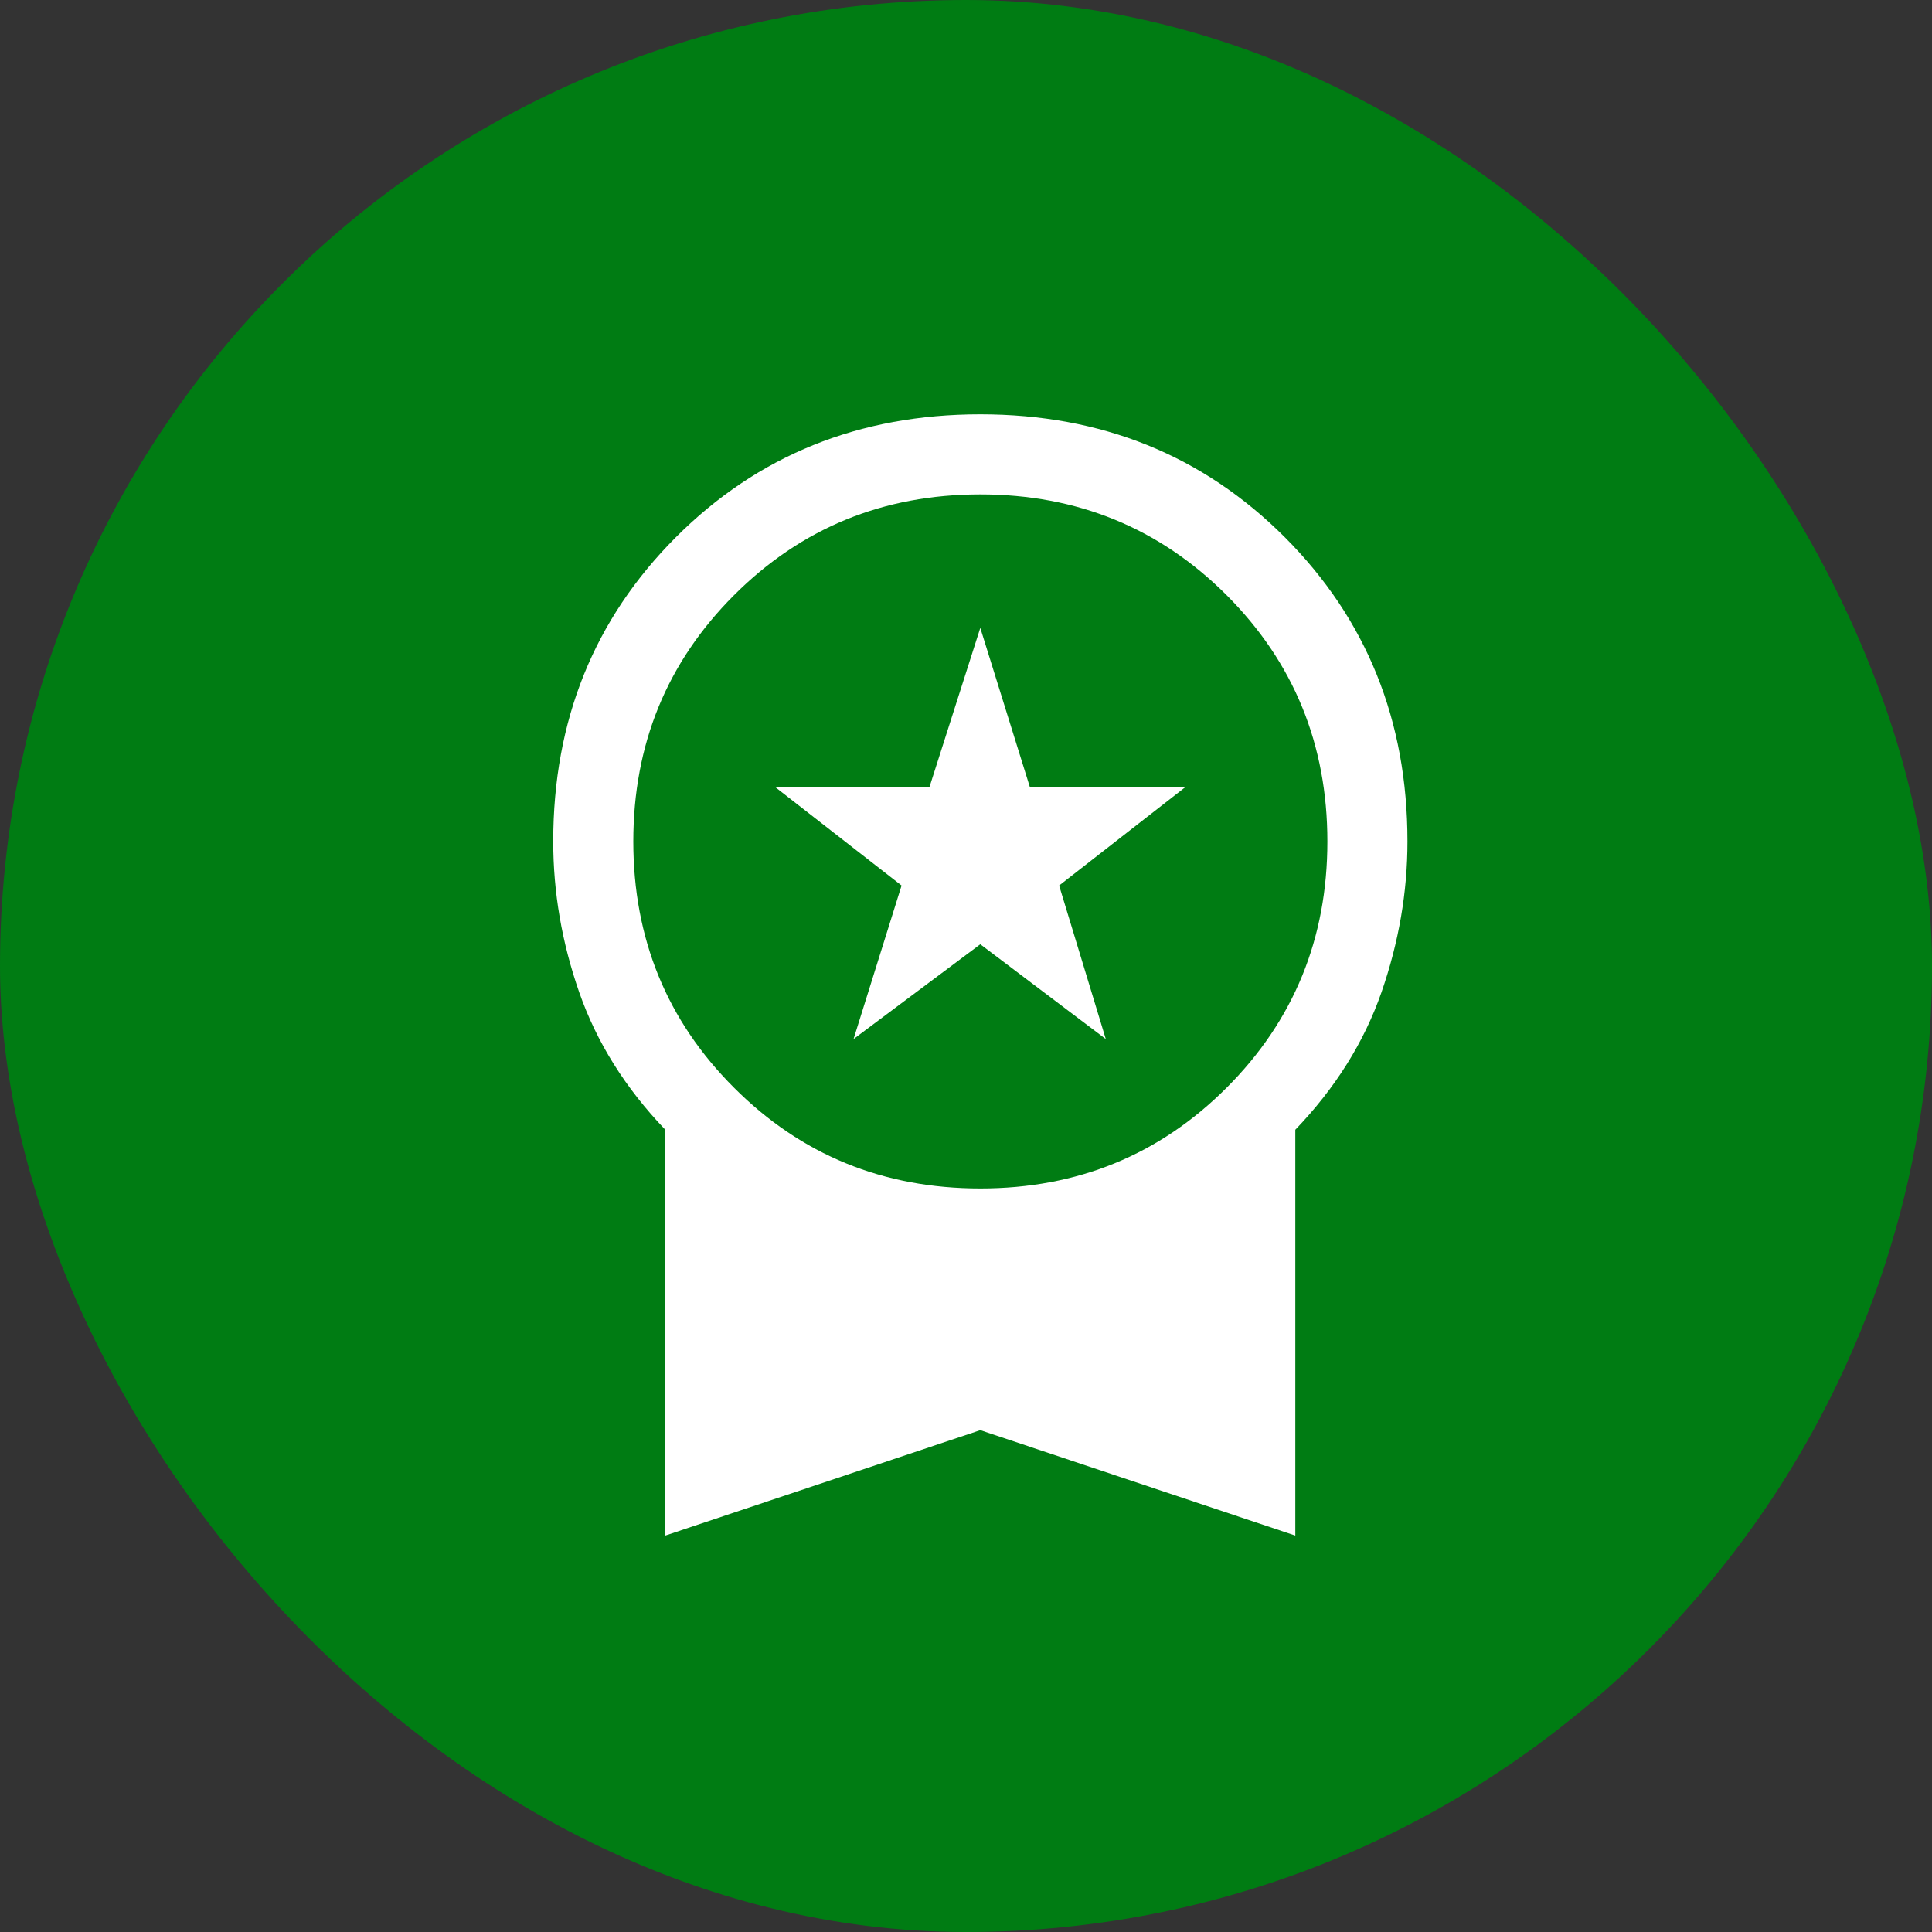
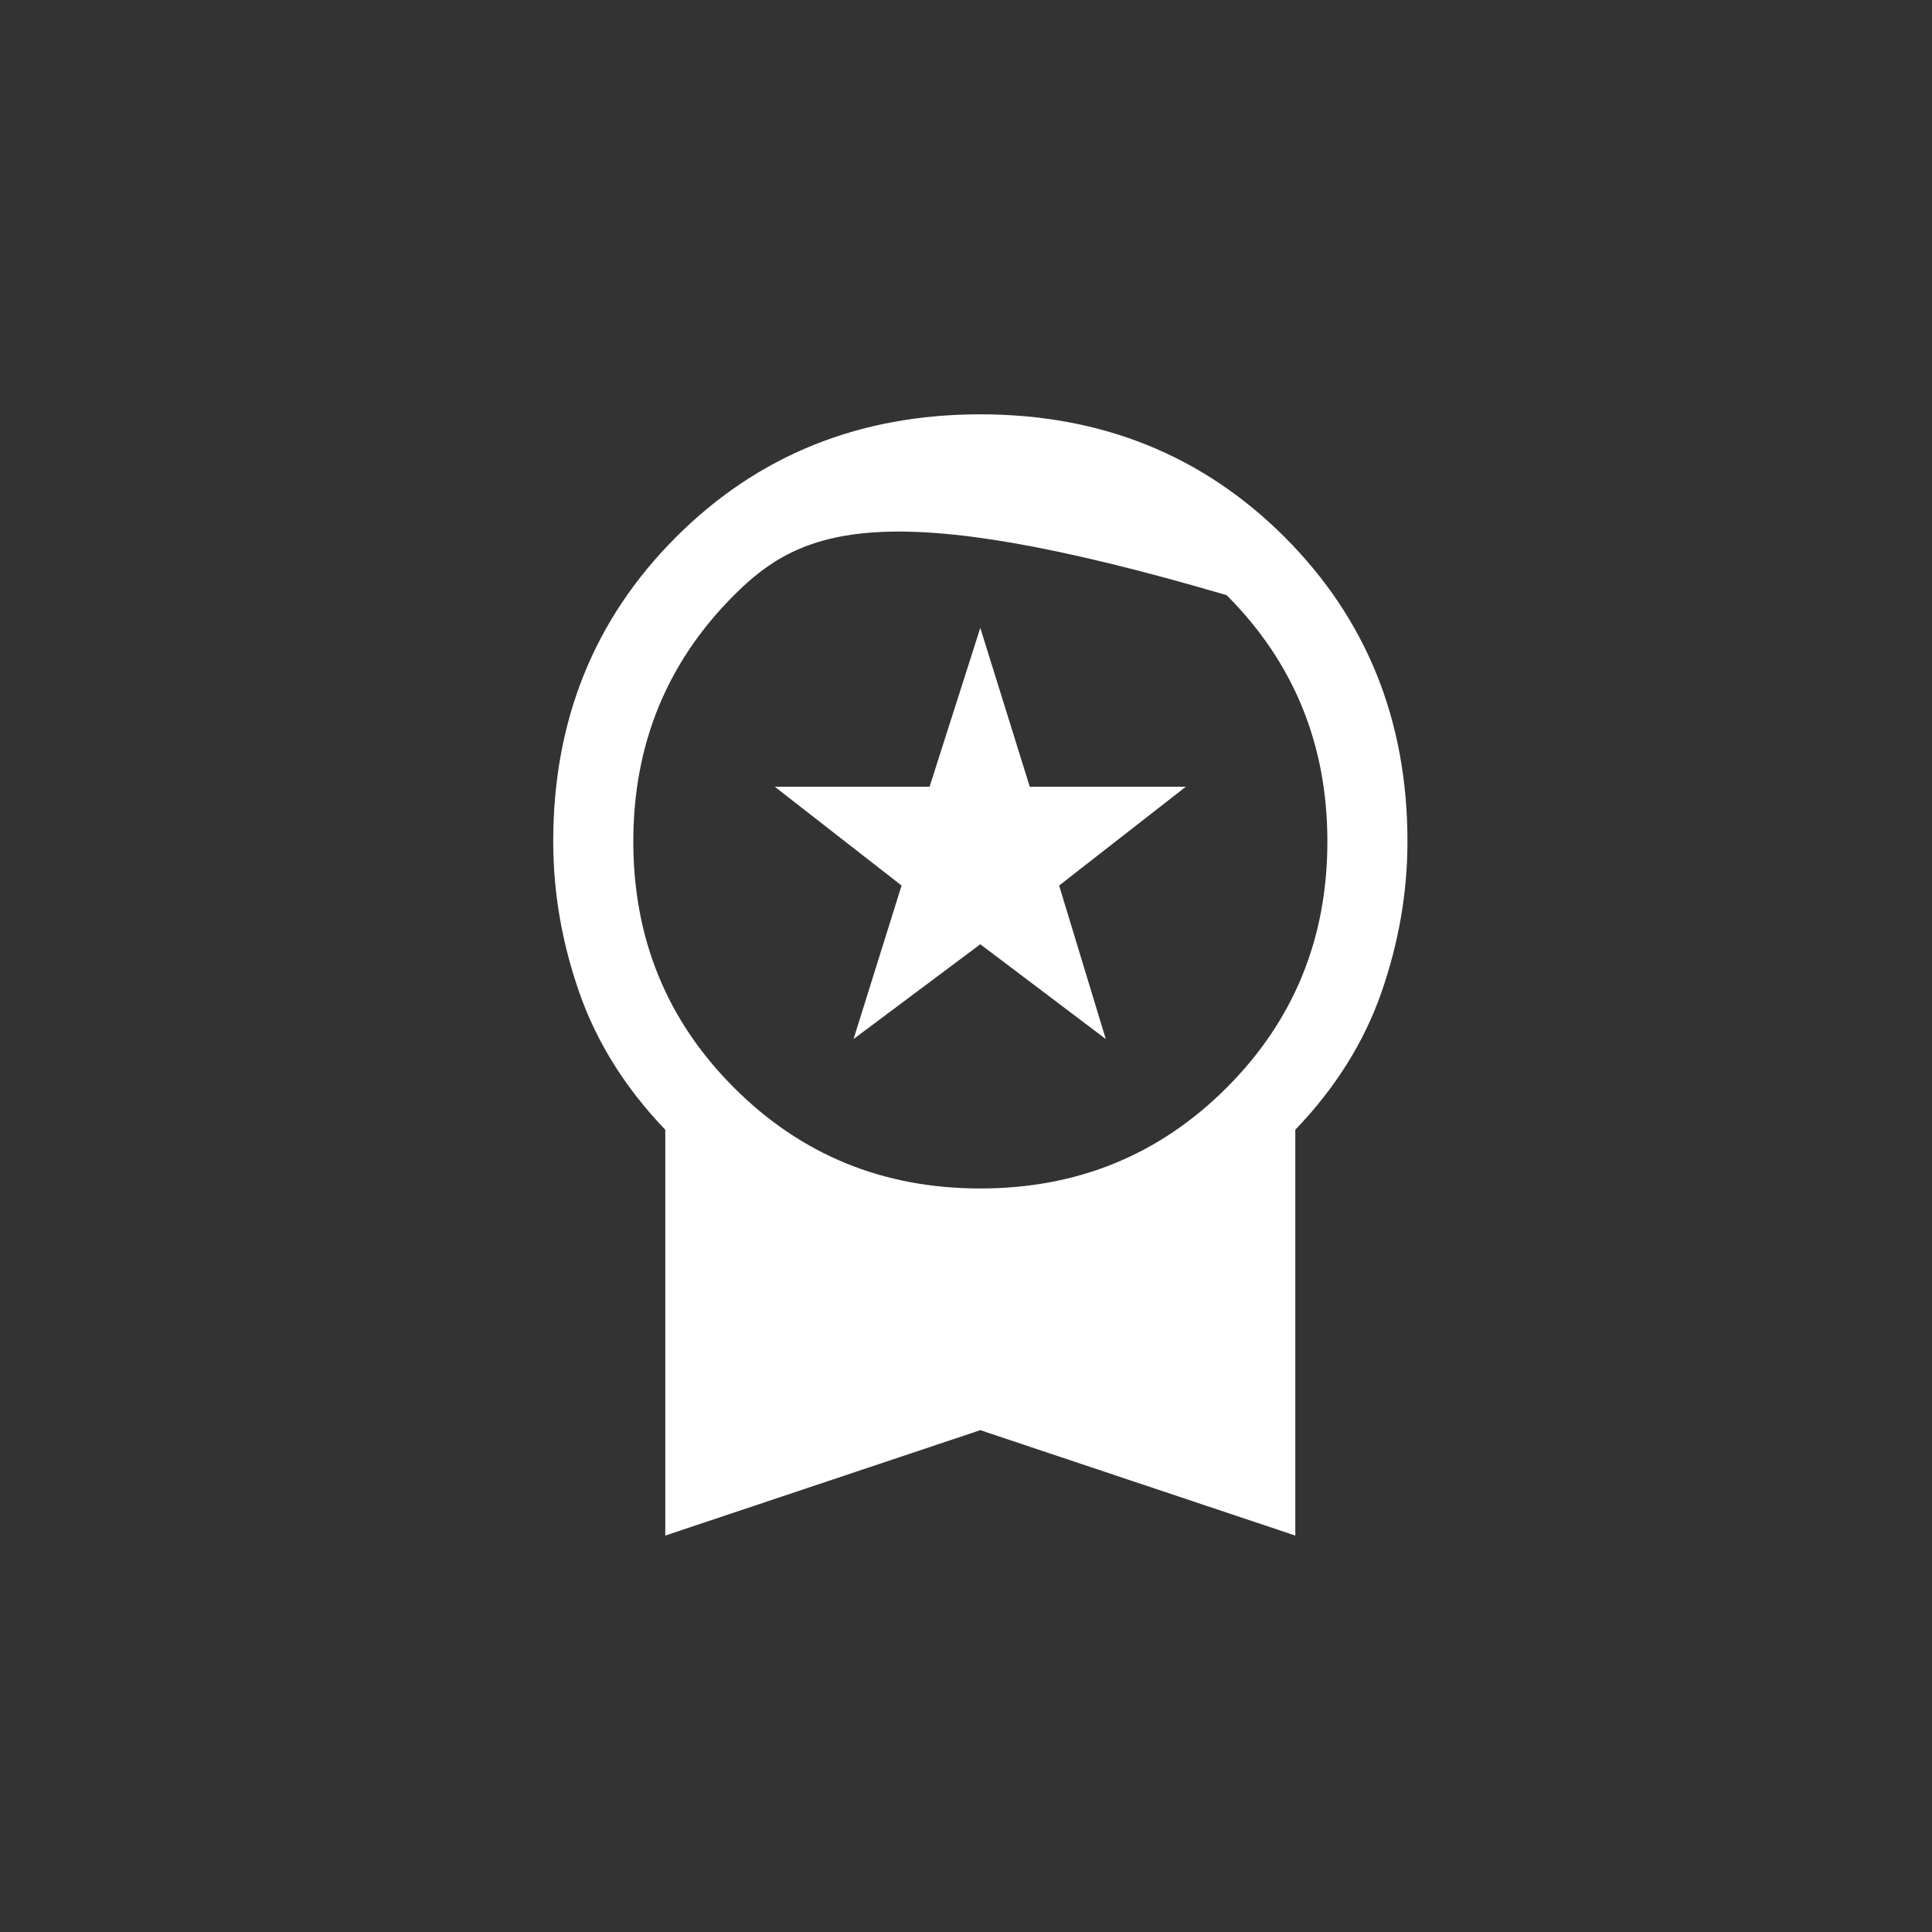
<svg xmlns="http://www.w3.org/2000/svg" width="20" height="20" viewBox="0 0 20 20" fill="none">
  <rect x="0" y="0" width="20" height="20" fill="#333333" stroke="none" />
-   <rect width="20" height="20" rx="10" fill="#007C13" />
-   <path d="M8.836 10.756L9.333 9.167L8.02 8.144H9.623L10.148 6.5L10.66 8.144H12.276L10.964 9.167L11.447 10.756L10.148 9.775L8.836 10.756ZM6.887 15.896V11.695C6.473 11.263 6.176 10.788 5.996 10.272C5.816 9.756 5.727 9.236 5.727 8.711C5.727 7.458 6.15 6.408 6.998 5.56C7.845 4.713 8.896 4.289 10.148 4.289C11.401 4.289 12.451 4.713 13.299 5.56C14.146 6.408 14.57 7.458 14.57 8.711C14.57 9.236 14.48 9.756 14.301 10.272C14.121 10.788 13.824 11.263 13.409 11.695V15.896L10.148 14.805L6.887 15.896ZM10.148 12.303C11.152 12.303 12.002 11.956 12.698 11.26C13.393 10.565 13.741 9.715 13.741 8.711C13.741 7.707 13.393 6.857 12.698 6.161C12.002 5.466 11.152 5.118 10.148 5.118C9.144 5.118 8.294 5.466 7.599 6.161C6.903 6.857 6.556 7.707 6.556 8.711C6.556 9.715 6.903 10.565 7.599 11.26C8.294 11.956 9.144 12.303 10.148 12.303Z" fill="white" />
+   <path d="M8.836 10.756L9.333 9.167L8.02 8.144H9.623L10.148 6.5L10.66 8.144H12.276L10.964 9.167L11.447 10.756L10.148 9.775L8.836 10.756ZM6.887 15.896V11.695C6.473 11.263 6.176 10.788 5.996 10.272C5.816 9.756 5.727 9.236 5.727 8.711C5.727 7.458 6.15 6.408 6.998 5.56C7.845 4.713 8.896 4.289 10.148 4.289C11.401 4.289 12.451 4.713 13.299 5.56C14.146 6.408 14.57 7.458 14.57 8.711C14.57 9.236 14.48 9.756 14.301 10.272C14.121 10.788 13.824 11.263 13.409 11.695V15.896L10.148 14.805L6.887 15.896ZM10.148 12.303C11.152 12.303 12.002 11.956 12.698 11.26C13.393 10.565 13.741 9.715 13.741 8.711C13.741 7.707 13.393 6.857 12.698 6.161C9.144 5.118 8.294 5.466 7.599 6.161C6.903 6.857 6.556 7.707 6.556 8.711C6.556 9.715 6.903 10.565 7.599 11.26C8.294 11.956 9.144 12.303 10.148 12.303Z" fill="white" />
</svg>